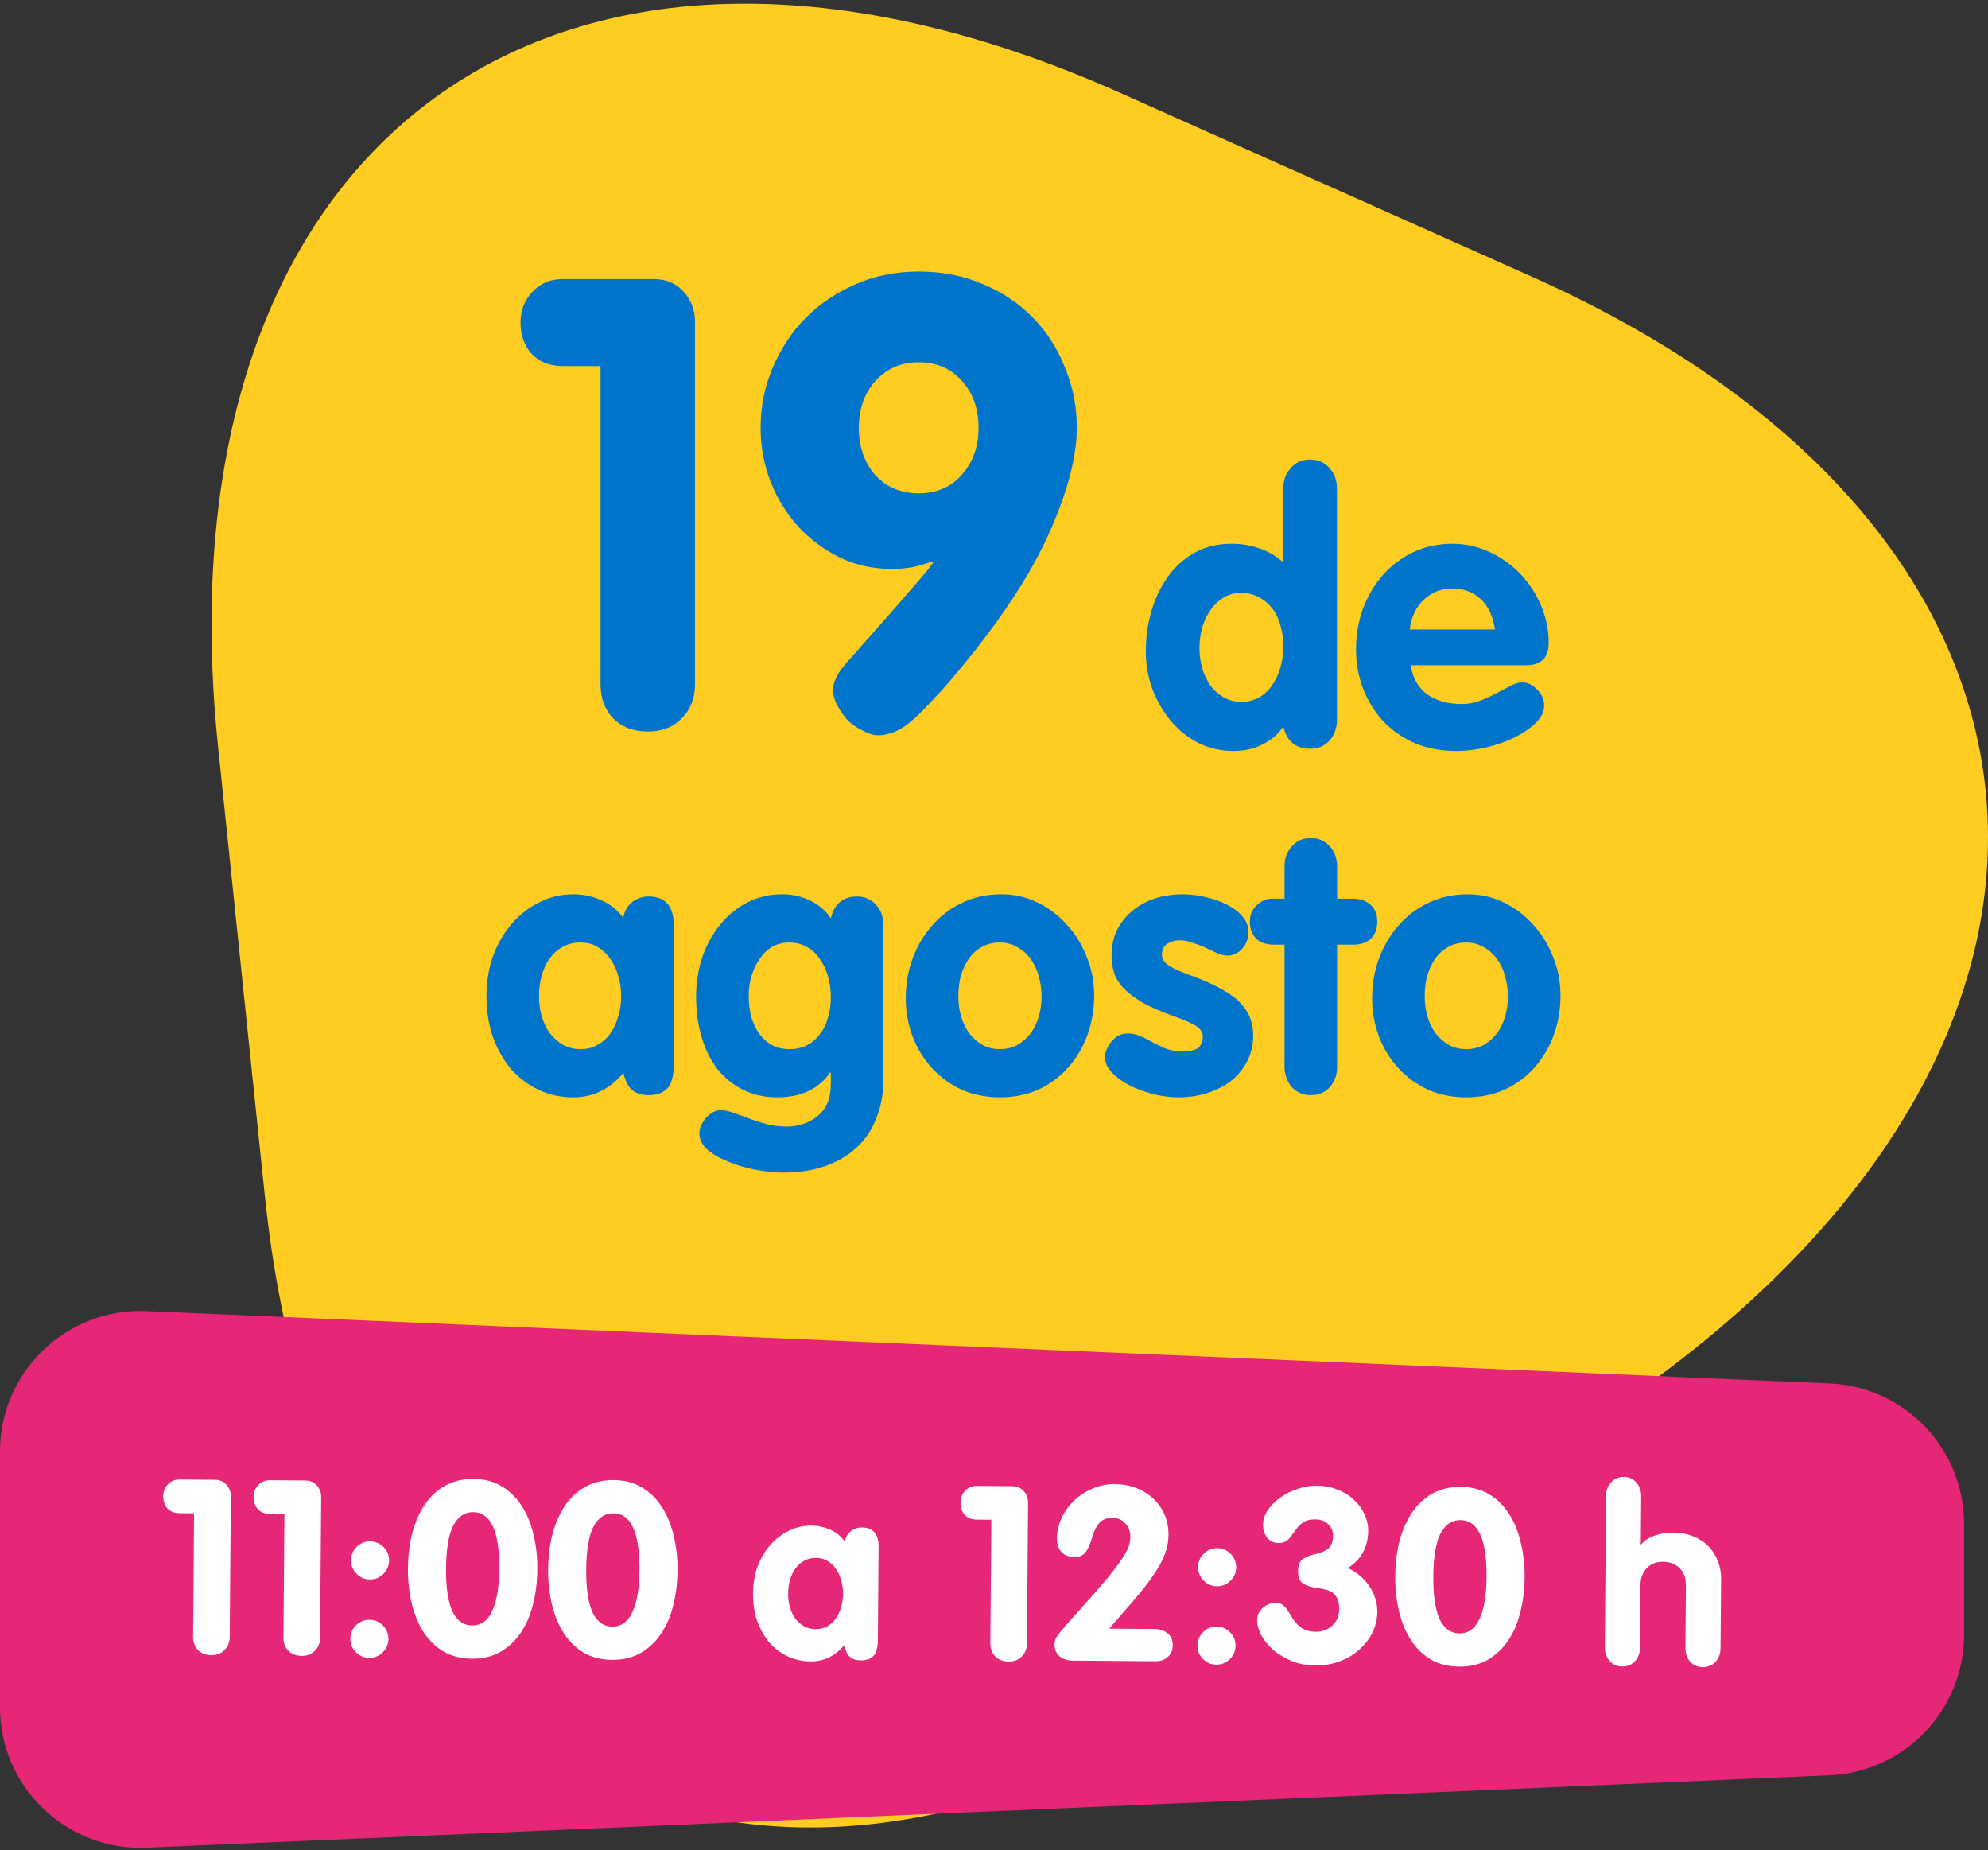
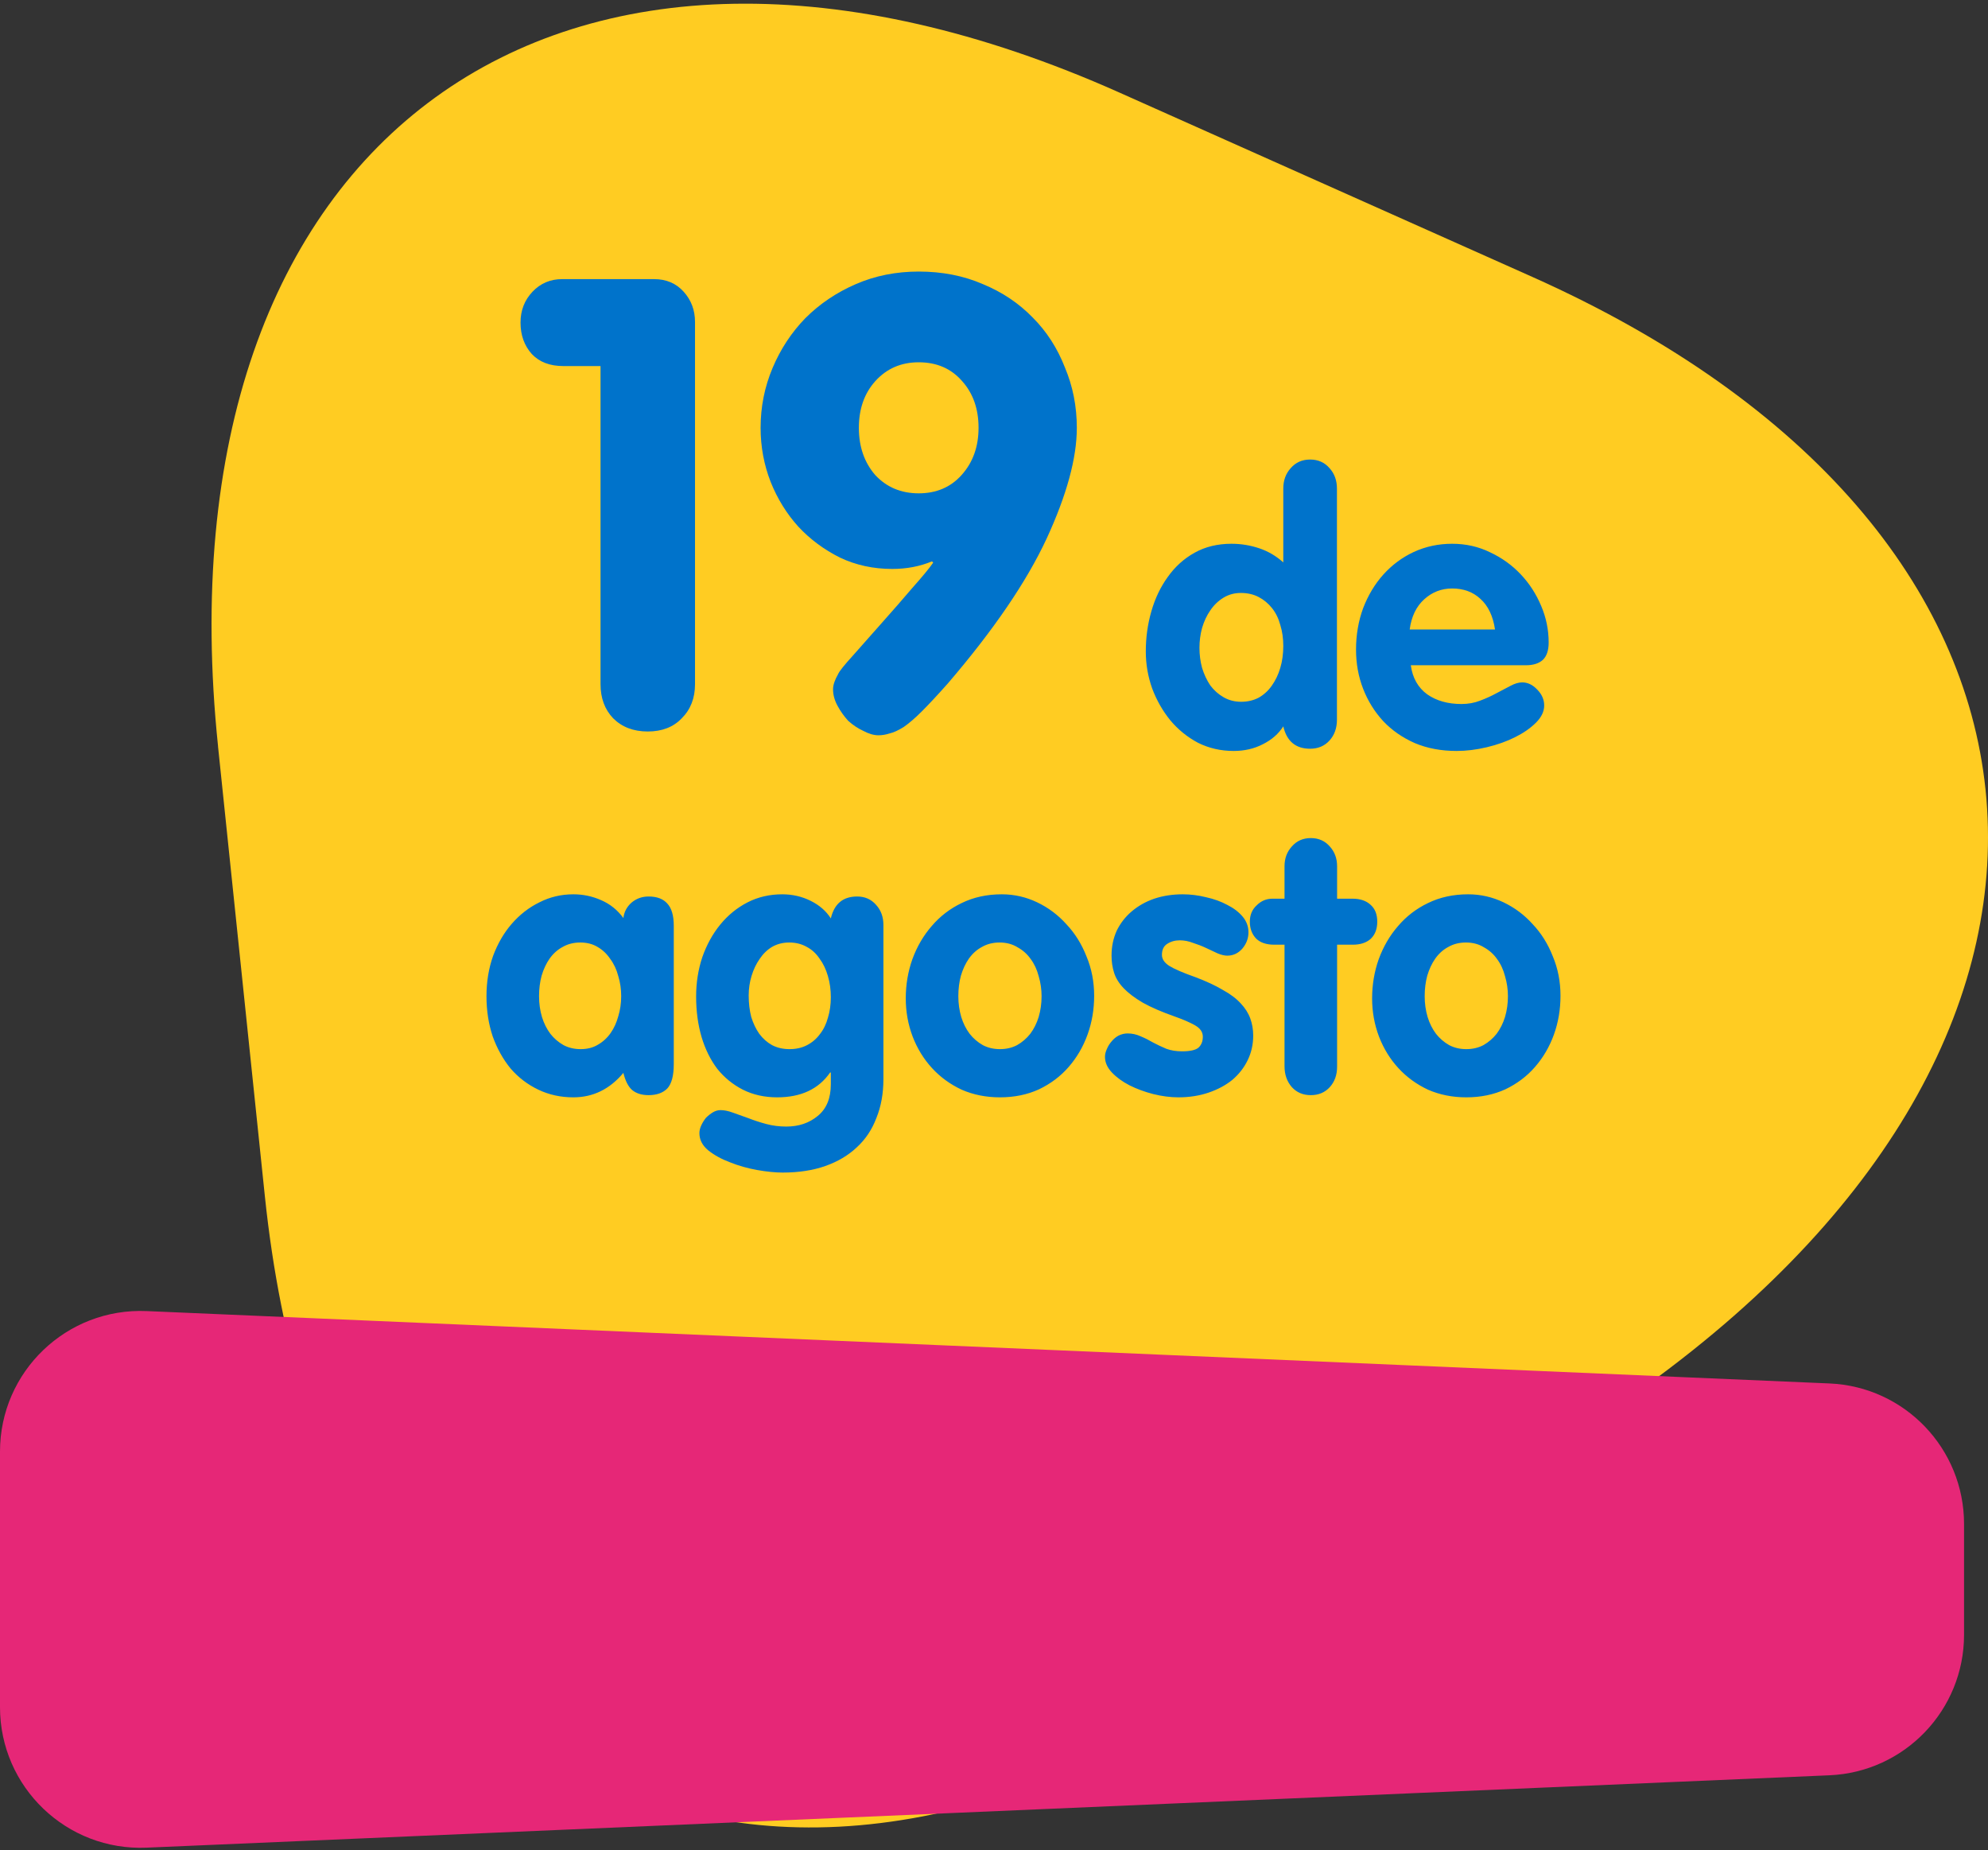
<svg xmlns="http://www.w3.org/2000/svg" width="187" height="174" viewBox="0 0 187 174" fill="none">
  <rect x="0" y="0" width="187" height="174" fill="#333333" stroke="none" />
  <g clip-path="url(#clip0_2404_670)">
    <path d="M20.513 70.204C14.547 12.9 52.71 -14.774 105.324 8.717L144.124 26.036C196.734 49.52 201.615 96.403 154.971 130.223L120.573 155.17C73.924 188.99 30.877 169.773 24.911 112.466L20.509 70.2L20.513 70.204Z" fill="#FFCC22" />
    <path d="M50.705 93.687C50.705 94.374 50.797 95.027 50.98 95.645C51.163 96.24 51.427 96.767 51.77 97.225C52.113 97.66 52.526 98.014 53.006 98.289C53.487 98.541 54.025 98.667 54.62 98.667C55.239 98.667 55.777 98.53 56.234 98.255C56.715 97.98 57.116 97.614 57.436 97.156C57.757 96.698 57.997 96.171 58.158 95.576C58.341 94.981 58.432 94.351 58.432 93.687C58.432 93.023 58.341 92.394 58.158 91.799C57.997 91.18 57.745 90.642 57.402 90.184C57.082 89.704 56.681 89.326 56.2 89.051C55.742 88.776 55.204 88.639 54.586 88.639C53.968 88.639 53.418 88.776 52.938 89.051C52.457 89.303 52.045 89.669 51.701 90.15C51.381 90.608 51.129 91.146 50.946 91.764C50.785 92.359 50.705 93.001 50.705 93.687ZM53.934 84.106C54.849 84.106 55.719 84.289 56.544 84.655C57.391 85.022 58.089 85.583 58.638 86.338C58.707 85.766 58.959 85.285 59.394 84.896C59.852 84.507 60.39 84.312 61.008 84.312C61.786 84.312 62.37 84.529 62.76 84.965C63.172 85.4 63.378 86.098 63.378 87.059V100.075C63.378 101.174 63.172 101.941 62.76 102.376C62.347 102.788 61.764 102.994 61.008 102.994C60.367 102.994 59.852 102.834 59.463 102.513C59.096 102.193 58.822 101.655 58.638 100.899C57.356 102.433 55.788 103.2 53.934 103.2C52.743 103.2 51.644 102.96 50.637 102.479C49.629 101.998 48.759 101.334 48.027 100.487C47.317 99.617 46.756 98.61 46.344 97.465C45.955 96.297 45.76 95.038 45.76 93.687C45.76 92.337 45.966 91.077 46.378 89.91C46.813 88.742 47.397 87.735 48.13 86.888C48.885 86.018 49.755 85.342 50.74 84.861C51.724 84.358 52.789 84.106 53.934 84.106ZM70.425 93.619C70.425 94.351 70.505 95.027 70.666 95.645C70.849 96.24 71.101 96.767 71.421 97.225C71.765 97.683 72.165 98.037 72.623 98.289C73.104 98.541 73.653 98.667 74.272 98.667C74.89 98.667 75.439 98.541 75.92 98.289C76.401 98.037 76.802 97.694 77.122 97.259C77.466 96.824 77.717 96.309 77.878 95.714C78.061 95.118 78.152 94.477 78.152 93.79C78.152 93.081 78.061 92.417 77.878 91.799C77.694 91.157 77.431 90.608 77.088 90.15C76.767 89.669 76.367 89.303 75.886 89.051C75.405 88.776 74.856 88.639 74.237 88.639C73.642 88.639 73.104 88.776 72.623 89.051C72.165 89.326 71.776 89.704 71.456 90.184C71.135 90.642 70.883 91.169 70.7 91.764C70.517 92.359 70.425 92.978 70.425 93.619ZM73.585 84.106C74.546 84.106 75.439 84.312 76.263 84.724C77.088 85.136 77.717 85.686 78.152 86.373C78.473 84.999 79.297 84.312 80.625 84.312C81.358 84.312 81.953 84.575 82.411 85.102C82.869 85.606 83.098 86.235 83.098 86.991V101.483C83.098 102.834 82.88 104.047 82.445 105.123C82.033 106.222 81.415 107.15 80.591 107.905C79.789 108.661 78.805 109.244 77.637 109.657C76.469 110.069 75.13 110.275 73.619 110.275C72.932 110.275 72.131 110.195 71.215 110.034C70.322 109.874 69.475 109.634 68.674 109.313C67.873 109.015 67.186 108.638 66.613 108.18C66.064 107.722 65.789 107.184 65.789 106.566C65.789 106.337 65.846 106.096 65.961 105.845C66.075 105.593 66.224 105.352 66.407 105.123C66.613 104.917 66.831 104.746 67.06 104.608C67.289 104.471 67.529 104.402 67.781 104.402C68.124 104.402 68.514 104.482 68.949 104.643C69.406 104.803 69.887 104.975 70.391 105.158C70.918 105.364 71.478 105.547 72.074 105.707C72.669 105.867 73.299 105.948 73.963 105.948C75.13 105.948 76.115 105.616 76.916 104.952C77.74 104.288 78.152 103.292 78.152 101.964V100.865H78.084C77.008 102.422 75.348 103.2 73.104 103.2C71.913 103.2 70.837 102.96 69.876 102.479C68.937 101.998 68.136 101.346 67.472 100.521C66.831 99.674 66.339 98.678 65.995 97.534C65.652 96.366 65.48 95.095 65.48 93.722C65.48 92.417 65.675 91.18 66.064 90.013C66.476 88.845 67.037 87.826 67.747 86.956C68.479 86.063 69.338 85.365 70.322 84.861C71.307 84.358 72.394 84.106 73.585 84.106ZM90.145 93.687C90.145 94.374 90.237 95.027 90.42 95.645C90.603 96.24 90.866 96.767 91.21 97.225C91.553 97.66 91.965 98.014 92.446 98.289C92.927 98.541 93.465 98.667 94.06 98.667C94.656 98.667 95.194 98.541 95.674 98.289C96.155 98.014 96.567 97.66 96.911 97.225C97.254 96.767 97.517 96.24 97.701 95.645C97.884 95.027 97.975 94.374 97.975 93.687C97.975 93.046 97.884 92.417 97.701 91.799C97.54 91.18 97.288 90.642 96.945 90.184C96.624 89.727 96.212 89.36 95.709 89.085C95.228 88.788 94.667 88.639 94.026 88.639C93.408 88.639 92.858 88.776 92.377 89.051C91.897 89.303 91.485 89.669 91.141 90.15C90.821 90.608 90.569 91.146 90.386 91.764C90.225 92.359 90.145 93.001 90.145 93.687ZM85.2 93.894C85.2 92.611 85.406 91.386 85.818 90.219C86.253 89.028 86.86 87.987 87.638 87.094C88.417 86.178 89.355 85.457 90.454 84.93C91.576 84.381 92.835 84.106 94.232 84.106C95.4 84.106 96.51 84.358 97.563 84.861C98.616 85.365 99.532 86.052 100.311 86.922C101.112 87.769 101.741 88.776 102.199 89.944C102.68 91.089 102.921 92.325 102.921 93.653C102.921 94.935 102.715 96.149 102.302 97.293C101.89 98.438 101.295 99.457 100.517 100.35C99.761 101.22 98.834 101.918 97.735 102.445C96.636 102.948 95.411 103.2 94.06 103.2C92.755 103.2 91.553 102.96 90.454 102.479C89.378 101.975 88.451 101.3 87.673 100.453C86.894 99.606 86.287 98.621 85.853 97.499C85.418 96.355 85.2 95.153 85.2 93.894ZM111.254 84.106C111.987 84.106 112.719 84.198 113.452 84.381C114.185 84.541 114.849 84.781 115.444 85.102C116.039 85.4 116.52 85.766 116.886 86.201C117.253 86.636 117.436 87.128 117.436 87.677C117.436 88.25 117.241 88.765 116.852 89.223C116.463 89.658 115.993 89.875 115.444 89.875C115.192 89.875 114.894 89.807 114.551 89.669C114.208 89.509 113.841 89.337 113.452 89.154C113.063 88.971 112.651 88.811 112.216 88.673C111.804 88.513 111.392 88.433 110.979 88.433C110.522 88.433 110.121 88.547 109.777 88.776C109.457 88.983 109.297 89.326 109.297 89.807C109.297 90.196 109.526 90.539 109.984 90.837C110.464 91.135 111.289 91.49 112.456 91.902C113.486 92.291 114.345 92.692 115.032 93.104C115.742 93.493 116.302 93.916 116.715 94.374C117.127 94.809 117.424 95.279 117.607 95.782C117.791 96.286 117.882 96.824 117.882 97.396C117.882 98.221 117.711 98.987 117.367 99.697C117.024 100.407 116.543 101.025 115.925 101.552C115.307 102.055 114.562 102.456 113.692 102.754C112.822 103.051 111.872 103.2 110.842 103.2C110.087 103.2 109.297 103.097 108.472 102.891C107.671 102.685 106.927 102.41 106.24 102.067C105.576 101.723 105.027 101.323 104.592 100.865C104.157 100.407 103.939 99.915 103.939 99.388C103.939 99.159 103.997 98.919 104.111 98.667C104.225 98.392 104.374 98.152 104.557 97.946C104.741 97.717 104.958 97.534 105.21 97.396C105.485 97.259 105.771 97.19 106.069 97.19C106.504 97.19 106.916 97.282 107.305 97.465C107.694 97.625 108.083 97.82 108.472 98.049C108.862 98.255 109.274 98.45 109.709 98.633C110.144 98.793 110.636 98.873 111.186 98.873C111.941 98.873 112.456 98.759 112.731 98.53C113.006 98.278 113.143 97.934 113.143 97.499C113.143 97.064 112.903 96.71 112.422 96.435C111.941 96.16 111.311 95.885 110.533 95.611C109.297 95.176 108.289 94.741 107.511 94.306C106.732 93.848 106.126 93.39 105.691 92.932C105.256 92.474 104.958 91.993 104.798 91.49C104.638 90.986 104.557 90.448 104.557 89.875C104.557 89.028 104.718 88.25 105.038 87.54C105.382 86.83 105.851 86.224 106.446 85.72C107.064 85.193 107.774 84.793 108.575 84.518C109.4 84.243 110.293 84.106 111.254 84.106ZM120.828 88.845H119.867C119.111 88.845 118.539 88.65 118.149 88.261C117.76 87.849 117.566 87.323 117.566 86.682C117.566 86.04 117.783 85.525 118.218 85.136C118.63 84.724 119.122 84.518 119.695 84.518H120.828V81.462C120.828 80.729 121.057 80.111 121.515 79.607C121.973 79.081 122.568 78.817 123.301 78.817C124.033 78.817 124.629 79.081 125.087 79.607C125.544 80.111 125.773 80.729 125.773 81.462V84.518H127.216C127.948 84.518 128.521 84.713 128.933 85.102C129.345 85.468 129.551 85.995 129.551 86.682C129.551 87.368 129.345 87.906 128.933 88.296C128.521 88.662 127.96 88.845 127.25 88.845H125.773V100.315C125.773 101.094 125.544 101.735 125.087 102.239C124.629 102.742 124.033 102.994 123.301 102.994C122.568 102.994 121.973 102.742 121.515 102.239C121.057 101.712 120.828 101.06 120.828 100.281V88.845ZM134.012 93.687C134.012 94.374 134.104 95.027 134.287 95.645C134.47 96.24 134.733 96.767 135.077 97.225C135.42 97.66 135.832 98.014 136.313 98.289C136.794 98.541 137.332 98.667 137.927 98.667C138.522 98.667 139.06 98.541 139.541 98.289C140.022 98.014 140.434 97.66 140.777 97.225C141.121 96.767 141.384 96.24 141.567 95.645C141.751 95.027 141.842 94.374 141.842 93.687C141.842 93.046 141.751 92.417 141.567 91.799C141.407 91.18 141.155 90.642 140.812 90.184C140.491 89.727 140.079 89.36 139.576 89.085C139.095 88.788 138.534 88.639 137.893 88.639C137.275 88.639 136.725 88.776 136.244 89.051C135.764 89.303 135.351 89.669 135.008 90.15C134.687 90.608 134.436 91.146 134.252 91.764C134.092 92.359 134.012 93.001 134.012 93.687ZM129.067 93.894C129.067 92.611 129.273 91.386 129.685 90.219C130.12 89.028 130.727 87.987 131.505 87.094C132.284 86.178 133.222 85.457 134.321 84.93C135.443 84.381 136.702 84.106 138.099 84.106C139.266 84.106 140.377 84.358 141.43 84.861C142.483 85.365 143.399 86.052 144.177 86.922C144.979 87.769 145.608 88.776 146.066 89.944C146.547 91.089 146.787 92.325 146.787 93.653C146.787 94.935 146.581 96.149 146.169 97.293C145.757 98.438 145.162 99.457 144.383 100.35C143.628 101.22 142.701 101.918 141.602 102.445C140.503 102.948 139.278 103.2 137.927 103.2C136.622 103.2 135.42 102.96 134.321 102.479C133.245 101.975 132.318 101.3 131.539 100.453C130.761 99.606 130.154 98.621 129.719 97.499C129.284 96.355 129.067 95.153 129.067 93.894Z" fill="#0073CB" />
    <path d="M65.376 64.35C65.376 65.654 64.962 66.72 64.132 67.55C63.342 68.379 62.276 68.794 60.932 68.794C59.589 68.794 58.503 68.379 57.673 67.55C56.883 66.72 56.489 65.654 56.489 64.35V34.427H52.992C51.728 34.427 50.741 34.052 50.03 33.301C49.319 32.511 48.963 31.524 48.963 30.338C48.963 29.193 49.339 28.225 50.089 27.435C50.84 26.645 51.768 26.25 52.874 26.25H61.525C62.671 26.25 63.599 26.645 64.31 27.435C65.021 28.225 65.376 29.173 65.376 30.279V64.35ZM80.789 40.234C80.789 42.011 81.303 43.493 82.33 44.678C83.397 45.823 84.759 46.396 86.418 46.396C88.078 46.396 89.421 45.823 90.448 44.678C91.514 43.493 92.047 42.011 92.047 40.234C92.047 38.456 91.534 36.995 90.507 35.849C89.48 34.664 88.117 34.072 86.418 34.072C84.759 34.072 83.397 34.664 82.33 35.849C81.303 36.995 80.789 38.456 80.789 40.234ZM86.418 25.539C88.631 25.539 90.645 25.934 92.462 26.724C94.279 27.475 95.84 28.521 97.143 29.864C98.447 31.168 99.454 32.728 100.165 34.545C100.916 36.323 101.291 38.219 101.291 40.234C101.291 43.078 100.343 46.554 98.447 50.662C96.551 54.731 93.45 59.274 89.144 64.291C88.196 65.357 87.386 66.226 86.715 66.898C86.083 67.53 85.51 68.024 84.996 68.379C84.483 68.695 84.048 68.893 83.693 68.972C83.337 69.09 82.982 69.15 82.626 69.15C82.192 69.15 81.718 69.011 81.204 68.735C80.691 68.498 80.217 68.182 79.782 67.787C79.387 67.352 79.051 66.878 78.775 66.365C78.498 65.851 78.36 65.338 78.36 64.824C78.36 64.429 78.518 63.955 78.834 63.402C78.953 63.125 79.427 62.533 80.256 61.624C81.086 60.676 81.994 59.649 82.982 58.543C83.969 57.437 84.917 56.351 85.826 55.284C86.774 54.218 87.426 53.428 87.781 52.914L87.663 52.796C86.517 53.27 85.273 53.507 83.93 53.507C82.152 53.507 80.513 53.151 79.012 52.44C77.511 51.69 76.207 50.722 75.101 49.537C73.995 48.312 73.126 46.91 72.494 45.33C71.862 43.71 71.546 42.011 71.546 40.234C71.546 38.259 71.921 36.382 72.672 34.605C73.422 32.827 74.449 31.267 75.753 29.924C77.096 28.581 78.676 27.514 80.493 26.724C82.31 25.934 84.285 25.539 86.418 25.539Z" fill="#0073CB" />
    <path d="M112.826 60.917C112.826 61.571 112.908 62.202 113.071 62.809C113.258 63.417 113.515 63.966 113.842 64.457C114.193 64.924 114.613 65.298 115.104 65.578C115.595 65.859 116.144 65.999 116.751 65.999C117.359 65.999 117.908 65.87 118.399 65.613C118.889 65.333 119.298 64.959 119.625 64.492C119.976 64.001 120.245 63.44 120.431 62.809C120.618 62.179 120.712 61.489 120.712 60.742C120.712 60.041 120.618 59.386 120.431 58.779C120.268 58.171 120.011 57.646 119.66 57.202C119.31 56.758 118.889 56.407 118.399 56.15C117.908 55.893 117.347 55.765 116.716 55.765C116.109 55.765 115.56 55.917 115.069 56.22C114.578 56.524 114.17 56.921 113.842 57.412C113.515 57.879 113.258 58.428 113.071 59.059C112.908 59.667 112.826 60.286 112.826 60.917ZM123.235 43.218C123.983 43.218 124.59 43.486 125.058 44.024C125.525 44.538 125.759 45.18 125.759 45.951V67.681C125.759 68.476 125.525 69.13 125.058 69.644C124.59 70.158 123.983 70.415 123.235 70.415C121.88 70.415 121.039 69.714 120.712 68.312C120.268 69.013 119.625 69.574 118.784 69.994C117.966 70.415 117.055 70.625 116.05 70.625C114.835 70.625 113.714 70.368 112.686 69.854C111.681 69.317 110.817 68.616 110.092 67.751C109.368 66.863 108.795 65.859 108.375 64.737C107.978 63.616 107.779 62.459 107.779 61.267C107.779 59.959 107.954 58.697 108.305 57.482C108.655 56.267 109.169 55.192 109.847 54.258C110.525 53.3 111.366 52.54 112.37 51.98C113.375 51.419 114.532 51.139 115.84 51.139C116.728 51.139 117.593 51.279 118.434 51.559C119.275 51.839 120.034 52.283 120.712 52.891V45.951C120.712 45.18 120.945 44.538 121.413 44.024C121.88 43.486 122.488 43.218 123.235 43.218ZM140.627 59.2C140.44 57.938 139.984 56.98 139.26 56.326C138.559 55.671 137.671 55.344 136.596 55.344C135.592 55.344 134.715 55.683 133.968 56.361C133.22 57.038 132.764 57.984 132.601 59.2H140.627ZM136.596 51.139C137.881 51.139 139.073 51.407 140.171 51.945C141.269 52.459 142.227 53.148 143.045 54.012C143.863 54.877 144.505 55.87 144.973 56.992C145.44 58.09 145.674 59.235 145.674 60.426C145.674 61.174 145.487 61.723 145.113 62.073C144.739 62.401 144.213 62.564 143.536 62.564H132.706C132.869 63.756 133.384 64.667 134.248 65.298C135.113 65.905 136.187 66.209 137.472 66.209C138.103 66.209 138.687 66.104 139.225 65.894C139.786 65.683 140.3 65.45 140.767 65.193C141.258 64.936 141.702 64.702 142.099 64.492C142.496 64.281 142.858 64.176 143.185 64.176C143.699 64.176 144.167 64.398 144.587 64.842C145.031 65.286 145.253 65.788 145.253 66.349C145.253 66.91 144.996 67.448 144.482 67.962C143.968 68.476 143.314 68.931 142.519 69.328C141.725 69.726 140.837 70.041 139.856 70.275C138.874 70.508 137.928 70.625 137.017 70.625C135.568 70.625 134.26 70.38 133.091 69.889C131.923 69.375 130.93 68.686 130.112 67.821C129.295 66.933 128.664 65.917 128.22 64.772C127.776 63.627 127.554 62.401 127.554 61.092C127.554 59.714 127.776 58.417 128.22 57.202C128.687 55.987 129.318 54.935 130.112 54.047C130.93 53.136 131.888 52.423 132.986 51.91C134.108 51.395 135.311 51.139 136.596 51.139Z" fill="#0073CB" />
    <path d="M172.09 166.958L13.793 173.765C6.273 174.088 0 168.079 0 160.55V136.516C0 128.987 6.273 122.978 13.793 123.301L172.09 130.108C179.168 130.411 184.747 136.237 184.747 143.323V153.743C184.747 160.825 179.164 166.651 172.09 166.958Z" fill="#E62777" />
-     <path d="M21.607 153.948C21.603 154.453 21.439 154.865 21.115 155.184C20.806 155.503 20.391 155.66 19.871 155.656C19.35 155.652 18.93 155.488 18.611 155.164C18.308 154.84 18.158 154.425 18.162 153.92L18.255 142.323L16.9 142.312C16.41 142.308 16.029 142.159 15.756 141.866C15.482 141.558 15.348 141.174 15.351 140.715C15.355 140.271 15.504 139.897 15.797 139.593C16.09 139.289 16.451 139.139 16.88 139.142L20.233 139.169C20.677 139.173 21.035 139.329 21.308 139.637C21.581 139.946 21.716 140.314 21.713 140.743L21.607 153.948ZM30.106 154.016C30.102 154.521 29.938 154.933 29.614 155.252C29.305 155.571 28.891 155.728 28.37 155.724C27.85 155.72 27.43 155.556 27.111 155.232C26.807 154.908 26.658 154.493 26.662 153.988L26.755 142.391L25.4 142.38C24.91 142.376 24.528 142.228 24.255 141.935C23.982 141.626 23.847 141.242 23.851 140.783C23.855 140.339 24.003 139.965 24.296 139.661C24.59 139.357 24.951 139.207 25.379 139.211L28.732 139.238C29.176 139.241 29.535 139.397 29.808 139.706C30.081 140.014 30.216 140.383 30.212 140.811L30.106 154.016ZM34.762 152.331C35.252 152.335 35.671 152.514 36.02 152.869C36.37 153.224 36.542 153.646 36.538 154.136C36.535 154.626 36.355 155.046 36 155.395C35.645 155.744 35.223 155.917 34.733 155.913C34.243 155.909 33.823 155.73 33.474 155.375C33.125 155.02 32.952 154.597 32.956 154.108C32.96 153.618 33.139 153.198 33.494 152.849C33.849 152.499 34.272 152.327 34.762 152.331ZM34.821 144.959C35.311 144.963 35.73 145.142 36.08 145.497C36.429 145.852 36.602 146.275 36.598 146.765C36.594 147.255 36.414 147.674 36.059 148.024C35.705 148.373 35.282 148.545 34.792 148.542C34.302 148.538 33.883 148.358 33.533 148.003C33.184 147.648 33.011 147.226 33.015 146.736C33.019 146.246 33.199 145.826 33.554 145.477C33.908 145.128 34.331 144.955 34.821 144.959ZM41.956 147.52C41.942 149.28 42.138 150.614 42.544 151.52C42.965 152.412 43.59 152.861 44.416 152.868C45.243 152.874 45.867 152.428 46.287 151.528C46.723 150.628 46.948 149.305 46.962 147.56C46.991 144.008 46.171 142.225 44.502 142.212C43.706 142.206 43.082 142.629 42.632 143.483C42.196 144.322 41.971 145.667 41.956 147.52ZM44.527 139.089C45.553 139.097 46.439 139.326 47.185 139.776C47.947 140.226 48.578 140.844 49.077 141.629C49.576 142.398 49.944 143.297 50.181 144.325C50.433 145.352 50.554 146.44 50.545 147.589C50.535 148.783 50.396 149.892 50.128 150.915C49.874 151.939 49.484 152.832 48.958 153.593C48.447 154.339 47.806 154.931 47.037 155.369C46.284 155.792 45.402 155.999 44.391 155.991C43.381 155.983 42.495 155.761 41.733 155.326C40.986 154.876 40.363 154.274 39.864 153.52C39.365 152.75 38.989 151.852 38.737 150.824C38.485 149.781 38.364 148.67 38.374 147.491C38.383 146.281 38.522 145.165 38.791 144.141C39.075 143.102 39.472 142.21 39.984 141.464C40.51 140.702 41.15 140.118 41.904 139.711C42.673 139.288 43.547 139.081 44.527 139.089ZM55.143 147.626C55.129 149.386 55.325 150.72 55.731 151.626C56.152 152.518 56.776 152.967 57.603 152.973C58.43 152.98 59.053 152.533 59.474 151.633C59.91 150.734 60.135 149.411 60.149 147.666C60.178 144.114 59.357 142.331 57.689 142.318C56.892 142.311 56.269 142.735 55.818 143.589C55.383 144.428 55.158 145.773 55.143 147.626ZM57.714 139.195C58.739 139.203 59.626 139.432 60.372 139.882C61.134 140.332 61.765 140.95 62.264 141.735C62.763 142.504 63.13 143.403 63.367 144.43C63.619 145.458 63.741 146.546 63.731 147.694C63.722 148.889 63.583 149.998 63.314 151.021C63.061 152.045 62.671 152.938 62.145 153.699C61.633 154.445 60.993 155.037 60.224 155.475C59.47 155.897 58.588 156.105 57.578 156.097C56.568 156.088 55.681 155.867 54.919 155.432C54.173 154.982 53.55 154.38 53.05 153.626C52.551 152.856 52.176 151.958 51.924 150.93C51.672 149.887 51.551 148.776 51.56 147.597C51.57 146.387 51.709 145.271 51.977 144.247C52.261 143.208 52.659 142.316 53.17 141.57C53.697 140.808 54.337 140.224 55.09 139.817C55.859 139.394 56.734 139.187 57.714 139.195ZM74.136 149.868C74.132 150.327 74.19 150.764 74.309 151.178C74.428 151.577 74.602 151.931 74.829 152.239C75.056 152.532 75.33 152.771 75.65 152.958C75.97 153.129 76.329 153.216 76.727 153.219C77.14 153.222 77.501 153.133 77.809 152.952C78.132 152.771 78.401 152.528 78.618 152.223C78.835 151.919 78.999 151.568 79.109 151.171C79.235 150.774 79.299 150.353 79.303 149.909C79.306 149.465 79.249 149.044 79.129 148.645C79.025 148.231 78.86 147.87 78.633 147.562C78.421 147.238 78.155 146.984 77.835 146.797C77.53 146.611 77.171 146.516 76.758 146.513C76.345 146.51 75.976 146.599 75.653 146.78C75.331 146.946 75.053 147.188 74.821 147.508C74.604 147.812 74.433 148.171 74.307 148.583C74.197 148.98 74.139 149.409 74.136 149.868ZM76.346 143.478C76.958 143.483 77.539 143.61 78.088 143.86C78.653 144.109 79.117 144.488 79.48 144.996C79.529 144.614 79.7 144.294 79.993 144.036C80.301 143.778 80.662 143.651 81.076 143.654C81.596 143.658 81.985 143.807 82.243 144.1C82.516 144.393 82.65 144.861 82.645 145.504L82.576 154.207C82.57 154.942 82.428 155.454 82.15 155.743C81.872 156.016 81.481 156.151 80.975 156.147C80.547 156.143 80.203 156.033 79.944 155.817C79.701 155.601 79.52 155.239 79.402 154.733C78.536 155.752 77.484 156.256 76.243 156.246C75.447 156.24 74.714 156.073 74.043 155.746C73.372 155.42 72.793 154.971 72.308 154.401C71.838 153.815 71.469 153.138 71.199 152.371C70.945 151.588 70.822 150.745 70.829 149.841C70.836 148.938 70.981 148.097 71.263 147.319C71.56 146.54 71.956 145.87 72.45 145.307C72.96 144.729 73.545 144.282 74.206 143.966C74.867 143.635 75.581 143.472 76.346 143.478ZM96.6 154.55C96.596 155.055 96.432 155.467 96.108 155.786C95.799 156.105 95.385 156.262 94.864 156.258C94.344 156.254 93.924 156.09 93.605 155.766C93.301 155.442 93.152 155.027 93.156 154.522L93.249 142.925L91.894 142.914C91.404 142.91 91.022 142.762 90.749 142.468C90.476 142.16 90.341 141.776 90.345 141.317C90.349 140.873 90.497 140.499 90.79 140.195C91.084 139.891 91.445 139.741 91.873 139.745L95.226 139.771C95.67 139.775 96.029 139.931 96.302 140.239C96.575 140.548 96.71 140.916 96.706 141.345L96.6 154.55ZM104.853 139.573C105.573 139.579 106.238 139.699 106.848 139.934C107.474 140.168 108.015 140.502 108.471 140.934C108.927 141.351 109.283 141.852 109.538 142.436C109.794 143.019 109.919 143.664 109.913 144.368C109.906 145.317 109.614 146.287 109.04 147.277C108.466 148.268 107.591 149.432 106.417 150.77L104.331 153.165L108.602 153.199C109.092 153.203 109.497 153.336 109.816 153.599C110.151 153.847 110.316 154.223 110.312 154.729C110.308 155.219 110.145 155.592 109.821 155.85C109.513 156.108 109.137 156.235 108.693 156.231L100.931 156.169C100.41 156.165 99.99 156.031 99.671 155.769C99.351 155.506 99.193 155.137 99.197 154.662C99.198 154.525 99.215 154.395 99.246 154.272C99.278 154.135 99.371 153.959 99.526 153.746C99.696 153.518 99.951 153.214 100.291 152.834C100.631 152.439 101.103 151.906 101.705 151.238C102.786 150.037 103.636 149.064 104.255 148.318C104.873 147.558 105.33 146.941 105.625 146.469C105.935 145.982 106.129 145.6 106.208 145.326C106.287 145.035 106.327 144.768 106.329 144.523C106.333 144.048 106.176 143.633 105.857 143.279C105.538 142.924 105.142 142.745 104.667 142.741C104.116 142.737 103.693 142.902 103.4 143.236C103.122 143.555 102.896 144.013 102.723 144.609C102.55 145.22 102.347 145.677 102.115 145.982C101.883 146.286 101.537 146.436 101.078 146.433C100.557 146.428 100.145 146.272 99.841 145.963C99.553 145.64 99.411 145.225 99.415 144.72C99.42 144.031 99.571 143.374 99.867 142.748C100.163 142.123 100.558 141.575 101.052 141.104C101.561 140.634 102.138 140.263 102.783 139.993C103.444 139.707 104.134 139.567 104.853 139.573ZM114.442 152.97C114.932 152.974 115.352 153.154 115.701 153.509C116.05 153.864 116.223 154.286 116.219 154.776C116.215 155.266 116.036 155.686 115.681 156.035C115.326 156.384 114.903 156.557 114.414 156.553C113.924 156.549 113.504 156.37 113.155 156.015C112.805 155.66 112.633 155.237 112.637 154.747C112.641 154.257 112.82 153.838 113.175 153.488C113.53 153.139 113.952 152.966 114.442 152.97ZM114.501 145.599C114.991 145.603 115.411 145.782 115.76 146.137C116.11 146.492 116.282 146.915 116.278 147.404C116.274 147.894 116.095 148.314 115.74 148.663C115.385 149.013 114.963 149.185 114.473 149.181C113.983 149.177 113.563 148.998 113.214 148.643C112.865 148.288 112.692 147.866 112.696 147.376C112.7 146.886 112.879 146.466 113.234 146.117C113.589 145.768 114.012 145.595 114.501 145.599ZM123.84 139.726C124.575 139.732 125.24 139.859 125.835 140.109C126.446 140.344 126.956 140.662 127.366 141.063C127.792 141.449 128.117 141.896 128.343 142.403C128.584 142.91 128.702 143.432 128.698 143.967C128.692 144.702 128.534 145.367 128.223 145.962C127.912 146.556 127.433 147.058 126.787 147.466C127.671 147.886 128.355 148.474 128.839 149.228C129.323 149.967 129.562 150.757 129.555 151.599C129.55 152.273 129.399 152.914 129.103 153.524C128.808 154.119 128.398 154.652 127.873 155.122C127.364 155.593 126.749 155.963 126.027 156.233C125.321 156.503 124.554 156.634 123.727 156.628C122.87 156.621 122.098 156.469 121.412 156.173C120.74 155.876 120.169 155.52 119.698 155.103C119.227 154.67 118.863 154.208 118.606 153.716C118.365 153.224 118.247 152.771 118.25 152.358C118.254 151.883 118.441 151.494 118.81 151.191C119.18 150.888 119.587 150.738 120.031 150.742C120.353 150.744 120.612 150.854 120.809 151.069C121.022 151.285 121.249 151.609 121.491 152.039C121.732 152.47 122.036 152.817 122.401 153.08C122.766 153.328 123.225 153.454 123.776 153.459C124.373 153.464 124.887 153.269 125.319 152.874C125.751 152.479 125.97 151.961 125.975 151.318C125.978 150.874 125.897 150.506 125.731 150.213C125.64 150.075 125.549 149.959 125.458 149.867C125.367 149.774 125.245 149.696 125.093 149.634C124.94 149.556 124.742 149.493 124.497 149.445C124.252 149.398 123.931 149.341 123.534 149.277C123.075 149.197 122.717 149.048 122.458 148.832C122.215 148.6 122.095 148.24 122.099 147.75C122.103 147.245 122.236 146.886 122.498 146.674C122.776 146.446 123.19 146.273 123.743 146.155C124.279 146.037 124.687 145.857 124.964 145.614C125.242 145.356 125.383 144.967 125.387 144.446C125.391 144.002 125.24 143.633 124.936 143.34C124.633 143.047 124.236 142.898 123.746 142.894C123.256 142.89 122.872 142.979 122.595 143.161C122.334 143.342 122.11 143.562 121.924 143.821C121.8 143.973 121.684 144.125 121.576 144.278C121.483 144.43 121.375 144.575 121.251 144.711C121.127 144.833 120.989 144.931 120.835 145.007C120.681 145.082 120.497 145.119 120.283 145.117C119.839 145.113 119.481 144.95 119.208 144.626C118.935 144.287 118.8 143.88 118.804 143.406C118.808 142.931 118.957 142.473 119.251 142.031C119.561 141.574 119.955 141.18 120.432 140.847C120.91 140.498 121.448 140.227 122.046 140.033C122.645 139.823 123.243 139.721 123.84 139.726ZM134.823 148.265C134.809 150.026 135.005 151.359 135.411 152.266C135.833 153.157 136.457 153.607 137.284 153.613C138.11 153.62 138.734 153.173 139.155 152.273C139.591 151.373 139.816 150.051 139.83 148.305C139.858 144.754 139.038 142.971 137.369 142.958C136.573 142.951 135.95 143.375 135.499 144.229C135.063 145.067 134.838 146.413 134.823 148.265ZM137.394 139.834C138.42 139.843 139.306 140.072 140.053 140.522C140.815 140.972 141.445 141.589 141.944 142.374C142.443 143.144 142.811 144.042 143.048 145.07C143.3 146.098 143.421 147.186 143.412 148.334C143.402 149.528 143.263 150.637 142.995 151.661C142.742 152.685 142.352 153.577 141.825 154.339C141.314 155.085 140.674 155.677 139.905 156.115C139.151 156.537 138.269 156.744 137.259 156.736C136.248 156.728 135.362 156.507 134.6 156.072C133.853 155.622 133.23 155.02 132.731 154.266C132.232 153.496 131.857 152.597 131.604 151.569C131.353 150.526 131.231 149.415 131.241 148.237C131.251 147.027 131.39 145.91 131.658 144.887C131.942 143.848 132.34 142.955 132.851 142.209C133.378 141.448 134.018 140.864 134.771 140.456C135.54 140.034 136.414 139.827 137.394 139.834ZM152.738 138.901C153.244 138.905 153.64 139.084 153.928 139.439C154.232 139.778 154.382 140.2 154.377 140.706L154.341 145.253L154.387 145.253C154.696 144.873 155.119 144.593 155.657 144.413C156.209 144.219 156.792 144.124 157.404 144.129C158.063 144.134 158.667 144.246 159.216 144.465C159.781 144.684 160.261 144.986 160.656 145.372C161.051 145.758 161.353 146.22 161.563 146.758C161.789 147.295 161.899 147.886 161.893 148.529L161.841 155.005C161.837 155.525 161.681 155.953 161.372 156.287C161.063 156.621 160.664 156.786 160.174 156.782C159.684 156.779 159.287 156.607 158.984 156.268C158.68 155.913 158.53 155.483 158.535 154.978L158.582 149.099C158.587 148.41 158.393 147.873 157.998 147.487C157.603 147.086 157.084 146.882 156.441 146.877C155.798 146.872 155.283 147.075 154.897 147.485C154.511 147.895 154.316 148.422 154.31 149.065L154.263 154.944C154.259 155.464 154.102 155.892 153.794 156.226C153.485 156.56 153.085 156.726 152.595 156.722C152.105 156.718 151.709 156.546 151.405 156.207C151.102 155.852 150.952 155.422 150.956 154.917L151.071 140.679C151.075 140.174 151.231 139.754 151.54 139.42C151.849 139.07 152.248 138.897 152.738 138.901Z" fill="white" />
  </g>
  <defs>
    <clipPath id="clip0_2404_670">
      <rect width="187" height="173.434" fill="white" transform="translate(0 0.347)" />
    </clipPath>
  </defs>
</svg>